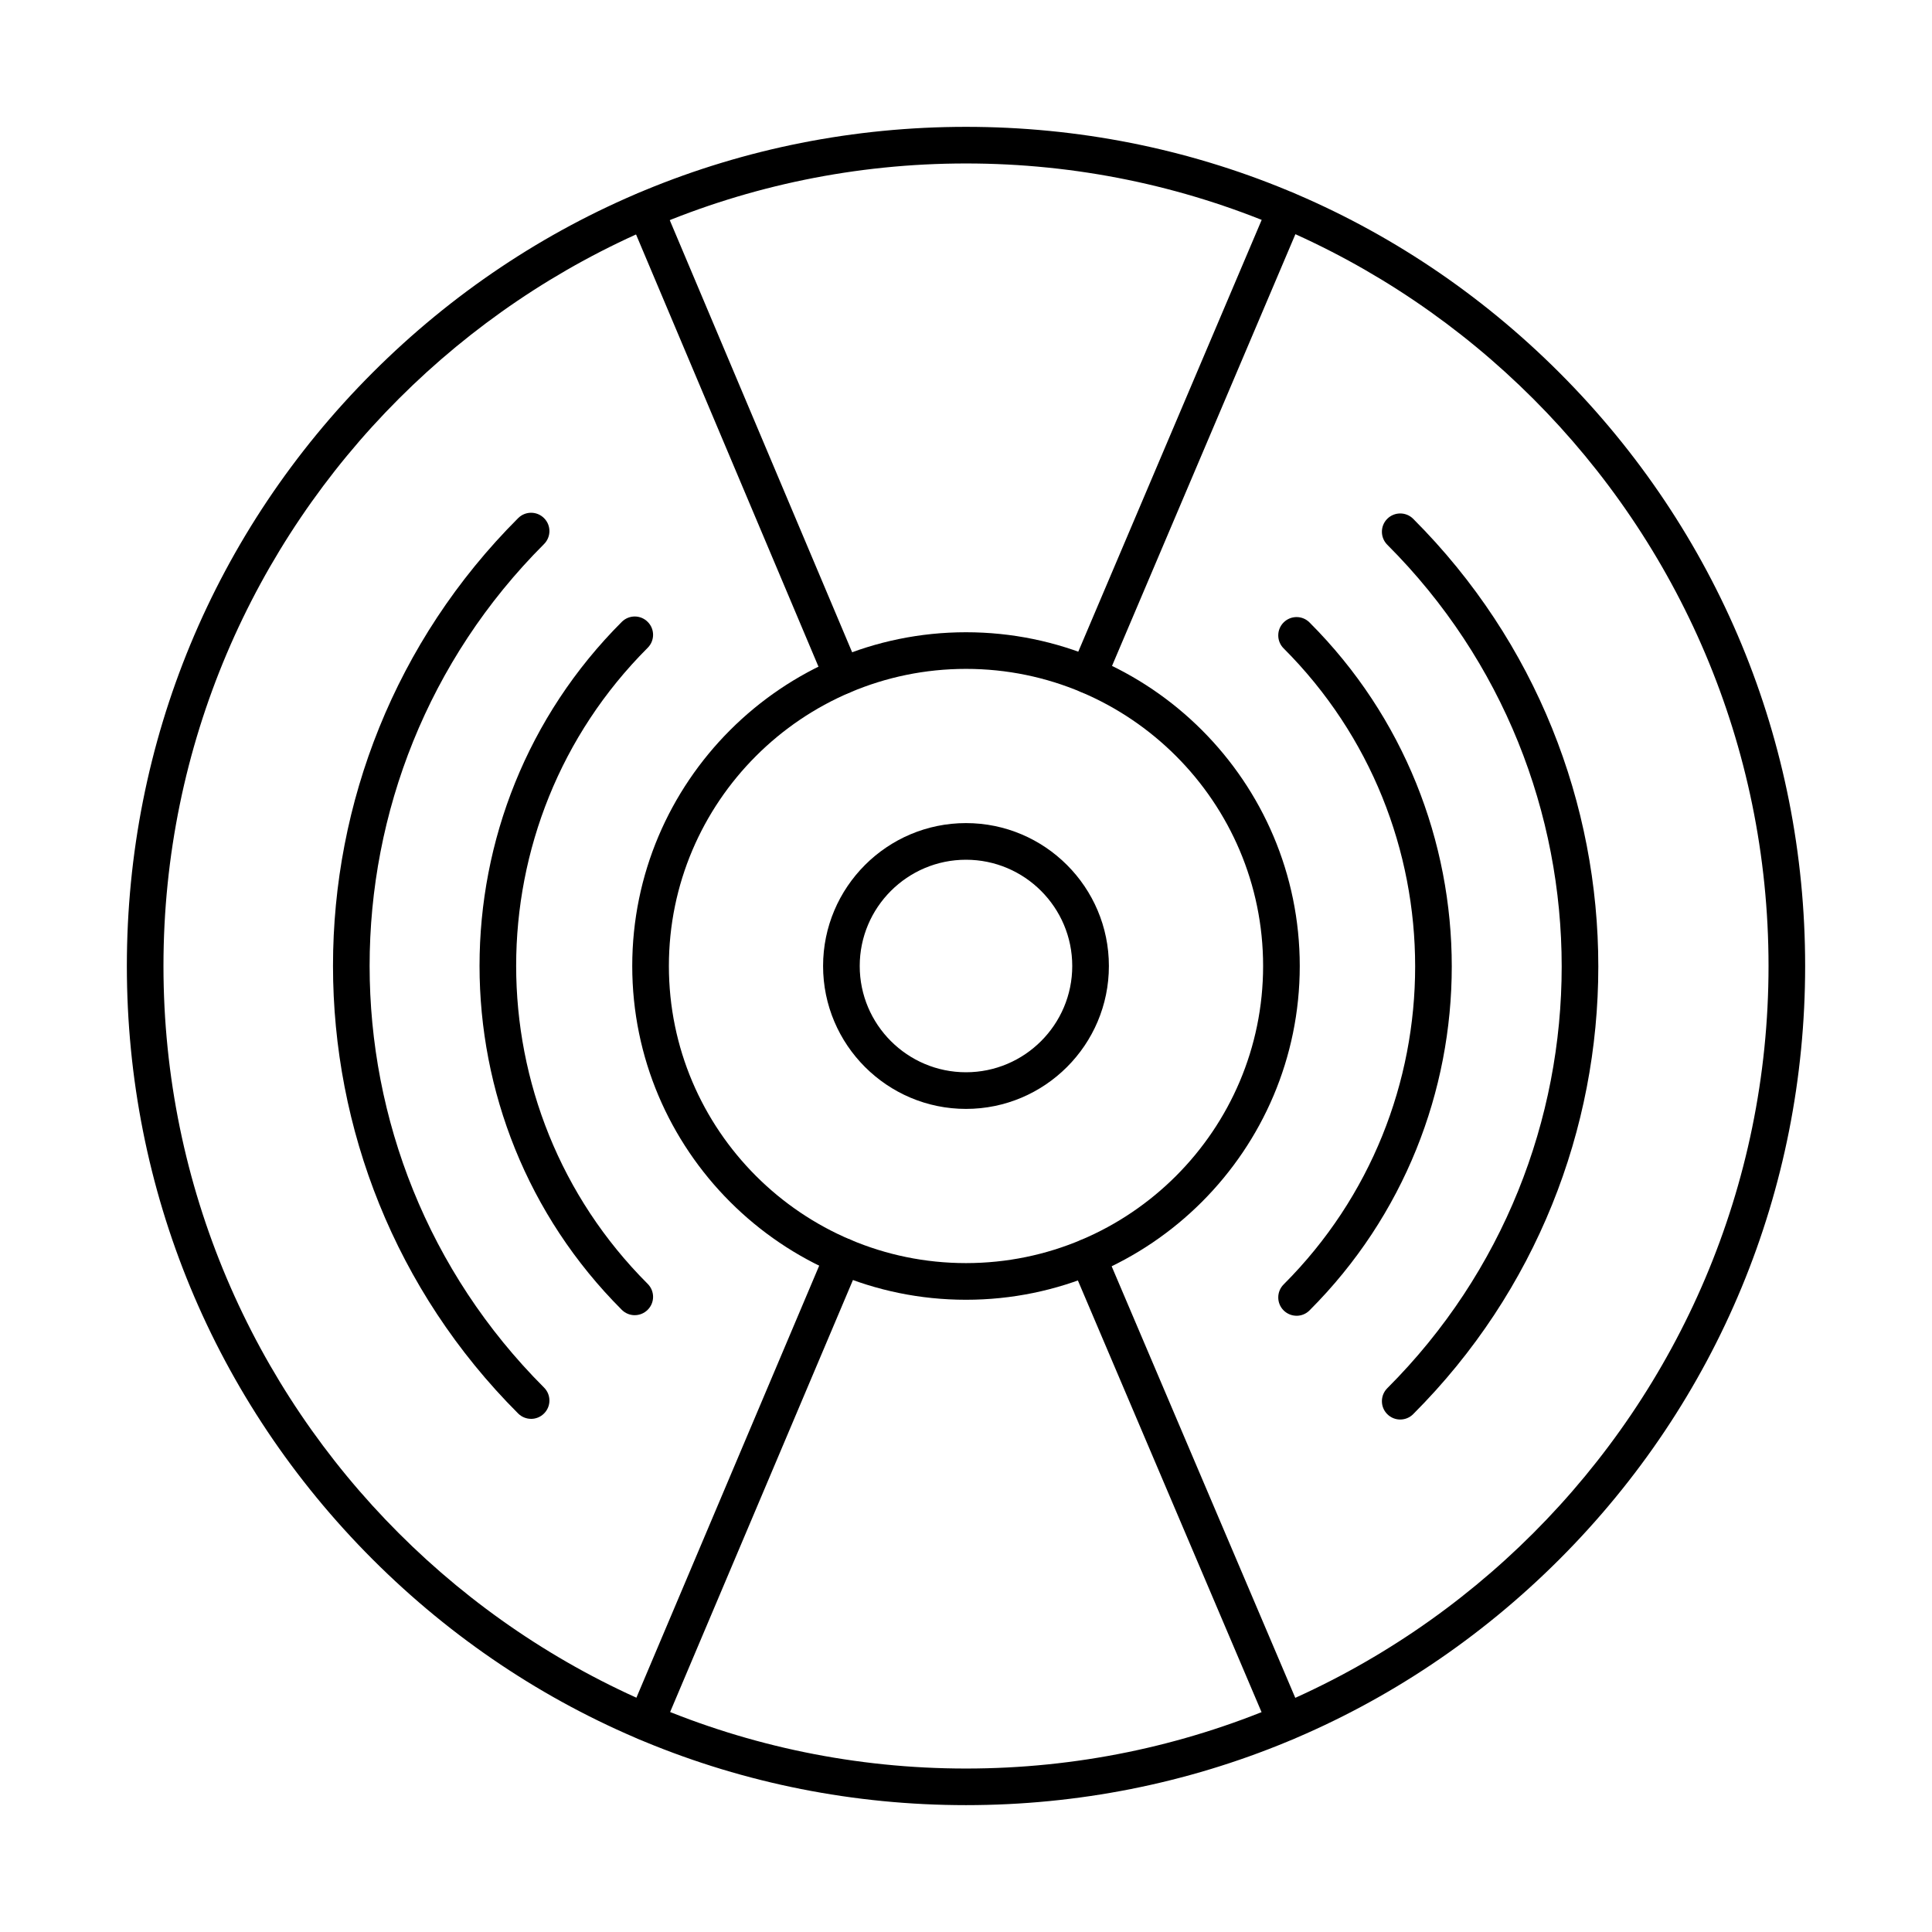
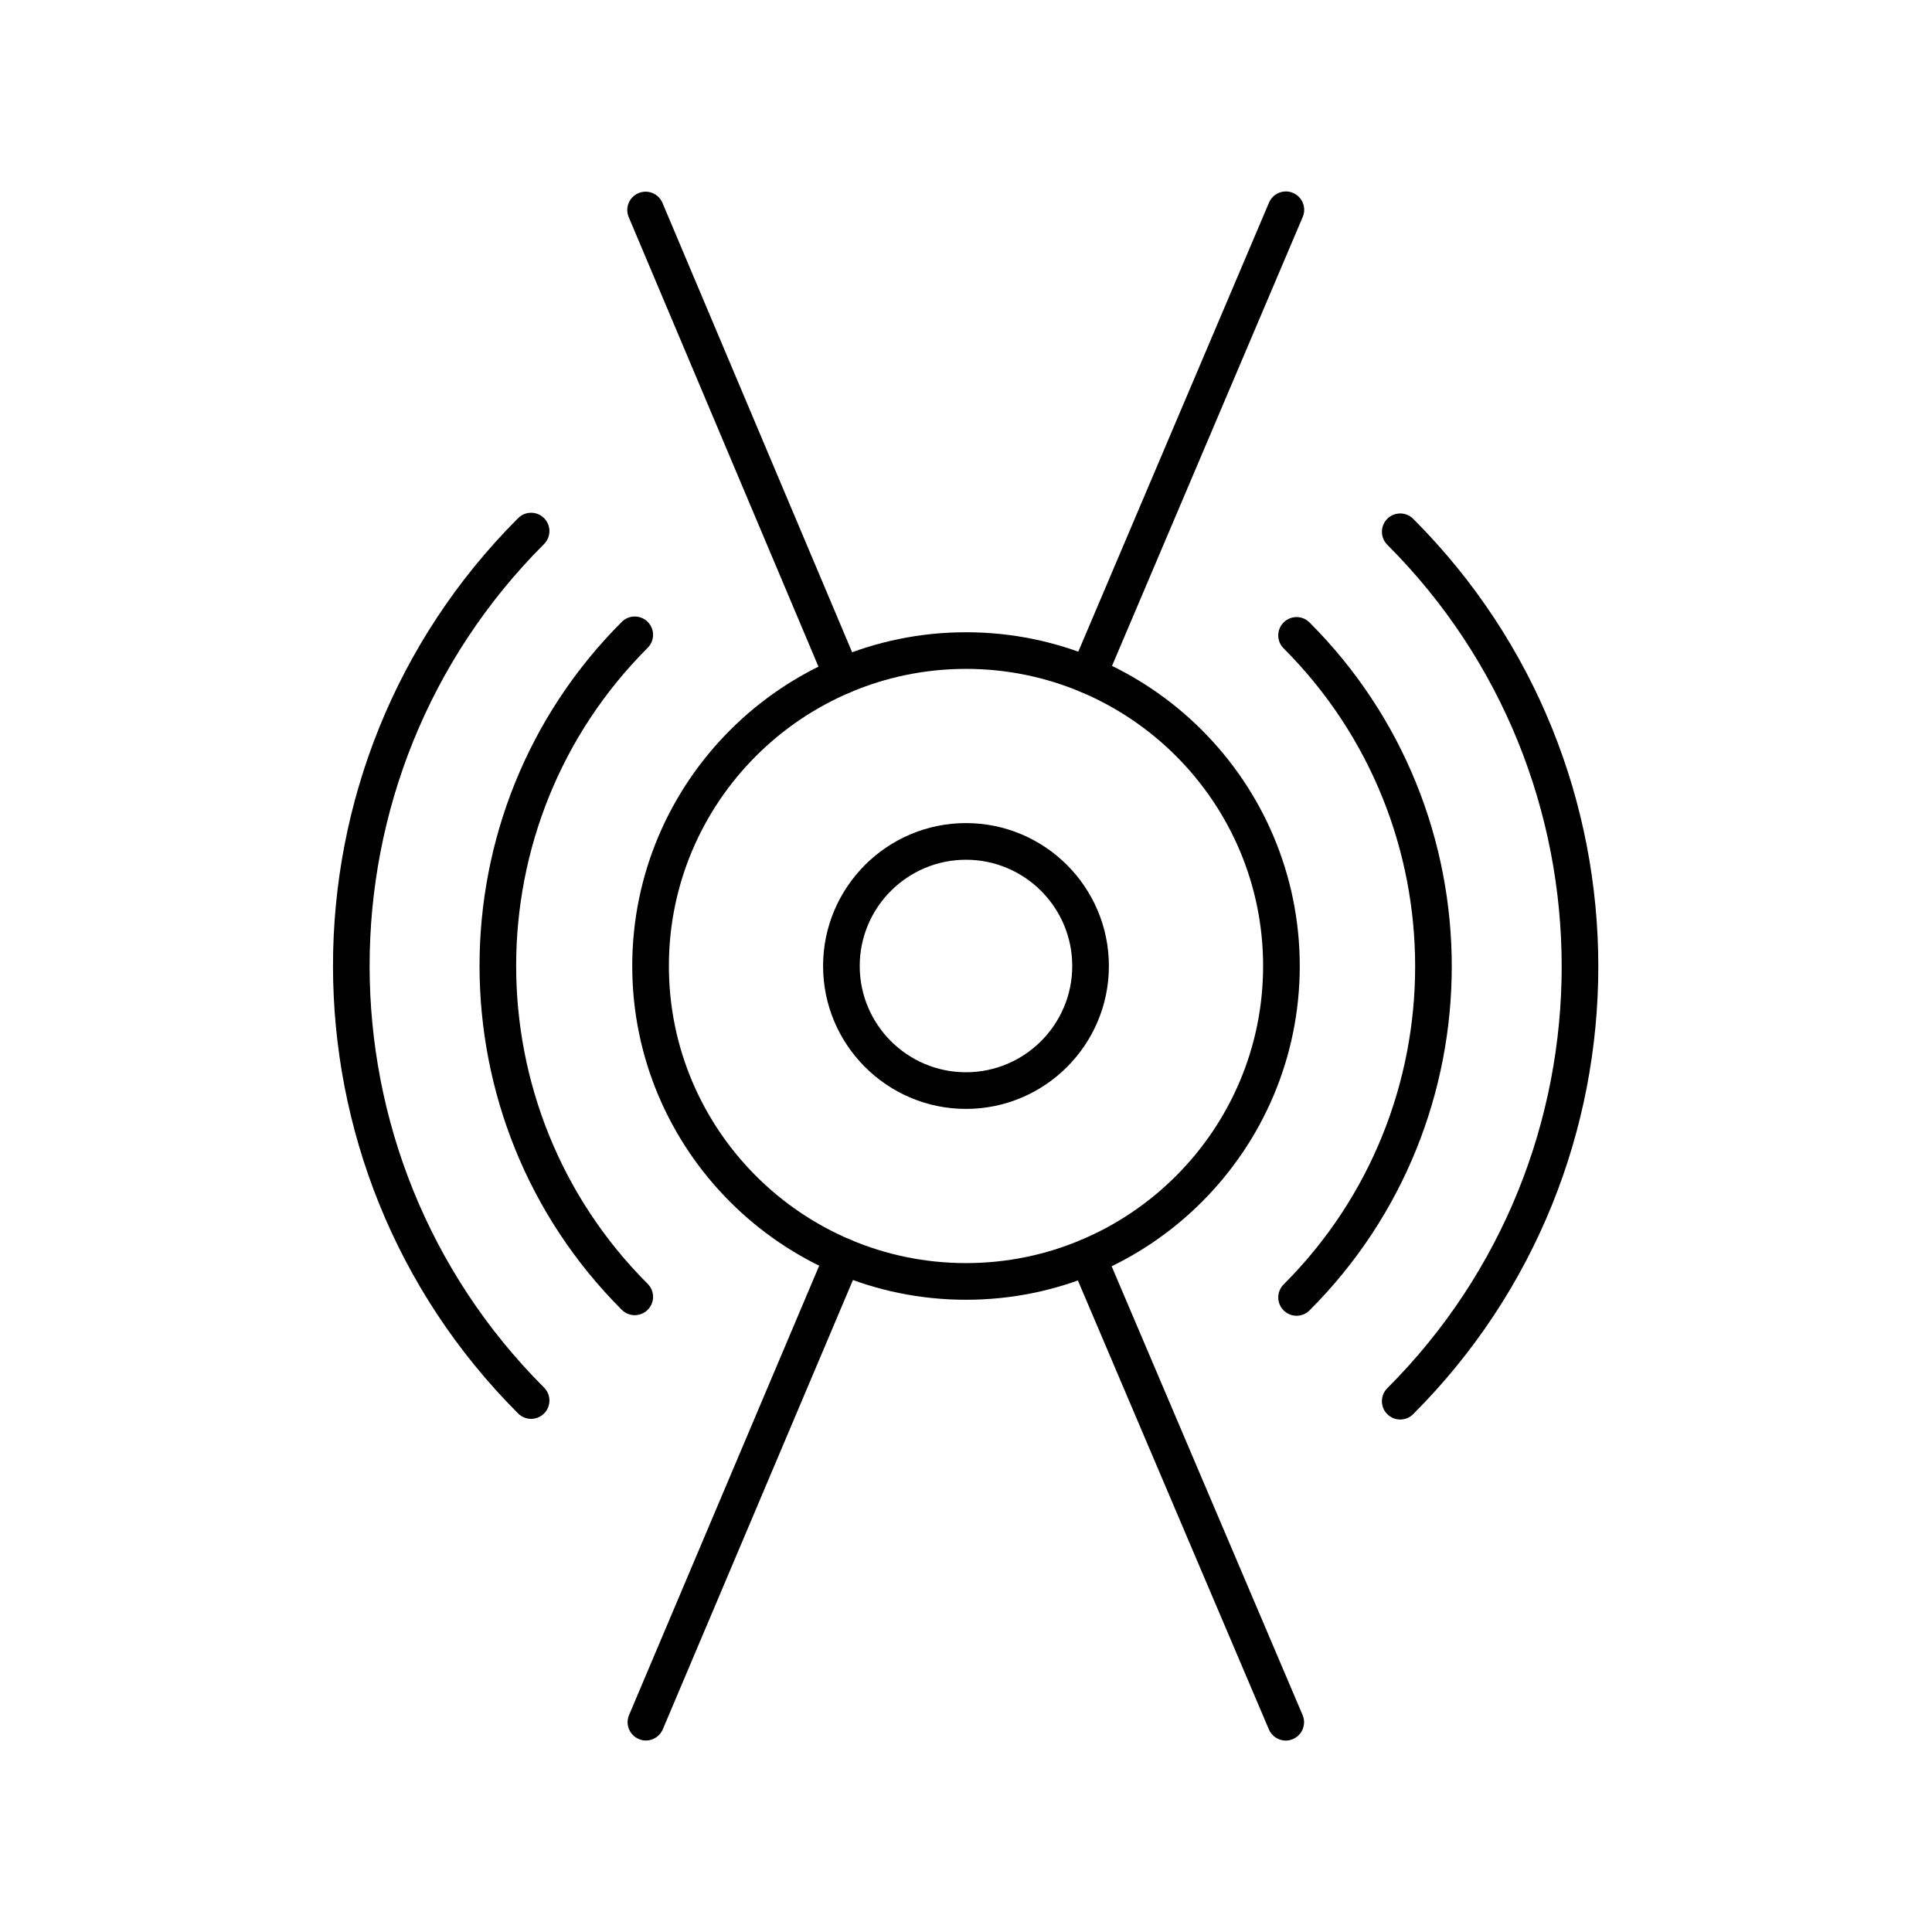
<svg xmlns="http://www.w3.org/2000/svg" fill="#000000" width="800px" height="800px" version="1.1" viewBox="144 144 512 512">
  <g fill-rule="evenodd">
-     <path d="m400 187.32c-117.27 0-212.68 95.398-212.68 212.68 0 117.27 95.406 212.68 212.68 212.68s212.68-95.406 212.68-212.68c0-117.28-95.406-212.68-212.67-212.68zm0 435.06c-59.398 0-115.25-23.133-157.25-65.133-41.996-42.008-65.133-97.855-65.133-157.25 0-59.406 23.133-115.25 65.133-157.25 42.012-42.008 97.855-65.133 157.25-65.133s115.24 23.125 157.25 65.133c42 42 65.133 97.844 65.133 157.25 0 59.398-23.133 115.24-65.133 157.25-42.008 42-97.855 65.133-157.25 65.133z" />
    <path d="m400 321.26c-43.418 0-78.738 35.324-78.738 78.738s35.32 78.738 78.738 78.738c43.414 0 78.738-35.324 78.738-78.738s-35.32-78.738-78.734-78.738zm0 167.19c-48.766 0-88.449-39.684-88.449-88.449 0-48.777 39.684-88.449 88.449-88.449 48.777 0 88.449 39.672 88.449 88.449 0 48.766-39.672 88.449-88.445 88.449z" />
    <path d="m400 371.84c-15.527 0-28.164 12.633-28.164 28.16s12.633 28.16 28.16 28.16 28.16-12.633 28.16-28.16-12.633-28.16-28.16-28.16zm0 66.031c-20.879 0-37.875-16.992-37.875-37.871 0.004-20.887 16.992-37.871 37.871-37.871 20.887 0 37.871 16.984 37.871 37.871 0.004 20.879-16.984 37.871-37.871 37.871z" />
    <path d="m367.2 327.96c-1.891 0-3.691-1.113-4.473-2.965l-52.105-123.45c-1.051-2.469 0.109-5.32 2.578-6.363 2.481-1.043 5.32 0.121 6.363 2.59l52.105 123.45c1.043 2.469-0.113 5.312-2.582 6.352-0.617 0.262-1.266 0.383-1.891 0.383zm117.54 277.31c-1.891 0-3.684-1.113-4.473-2.965l-52.445-123.27c-1.051-2.469 0.098-5.32 2.566-6.371 2.461-1.051 5.32 0.102 6.363 2.57l52.449 123.27c1.051 2.469-0.094 5.32-2.562 6.371-0.625 0.262-1.266 0.395-1.898 0.395z" />
    <path d="m432.39 327.77c-0.629 0-1.277-0.133-1.895-0.395-2.469-1.043-3.621-3.894-2.57-6.363l52.379-123.32c1.051-2.469 3.902-3.609 6.363-2.57 2.469 1.051 3.621 3.906 2.57 6.371l-52.375 123.3c-0.777 1.852-2.582 2.965-4.469 2.965zm-117.22 277.49c-0.625 0-1.266-0.133-1.883-0.395-2.469-1.043-3.633-3.894-2.578-6.363l52.219-123.42c1.051-2.469 3.891-3.621 6.371-2.578 2.469 1.051 3.621 3.894 2.578 6.371l-52.227 123.41c-0.789 1.852-2.59 2.973-4.481 2.973z" />
    <path d="m284.75 520.01c-1.246 0-2.492-0.477-3.441-1.426-65.414-65.414-65.414-171.86 0-237.27 1.902-1.902 4.977-1.902 6.867 0 1.902 1.891 1.902 4.965 0 6.867-61.633 61.621-61.633 161.91 0 223.54 1.902 1.902 1.902 4.977 0 6.867-0.949 0.949-2.184 1.426-3.426 1.426z" />
    <path d="m515.08 520.19c-1.246 0-2.488-0.477-3.441-1.426-1.891-1.891-1.891-4.965 0-6.867 61.633-61.621 61.633-161.91 0-223.54-1.891-1.902-1.891-4.977 0-6.867 1.902-1.891 4.977-1.891 6.867 0 65.418 65.414 65.414 171.86 0 237.27-0.941 0.949-2.184 1.426-3.43 1.426z" />
    <path d="m312.22 492.54c-1.246 0-2.488-0.477-3.441-1.426-50.262-50.262-50.262-132.05 0-182.31 1.902-1.902 4.977-1.902 6.867 0 1.902 1.891 1.902 4.965 0 6.867-46.48 46.469-46.48 122.1 0 168.57 1.902 1.902 1.902 4.977 0 6.867-0.949 0.949-2.184 1.426-3.426 1.426z" />
    <path d="m487.61 492.69c-1.246 0-2.488-0.477-3.441-1.426-1.891-1.891-1.891-4.965 0-6.867 46.48-46.469 46.48-122.1 0-168.58-1.891-1.891-1.891-4.969 0-6.859 1.902-1.902 4.977-1.902 6.867 0 50.266 50.262 50.262 132.05 0 182.31-0.941 0.949-2.184 1.426-3.43 1.426z" />
  </g>
</svg>